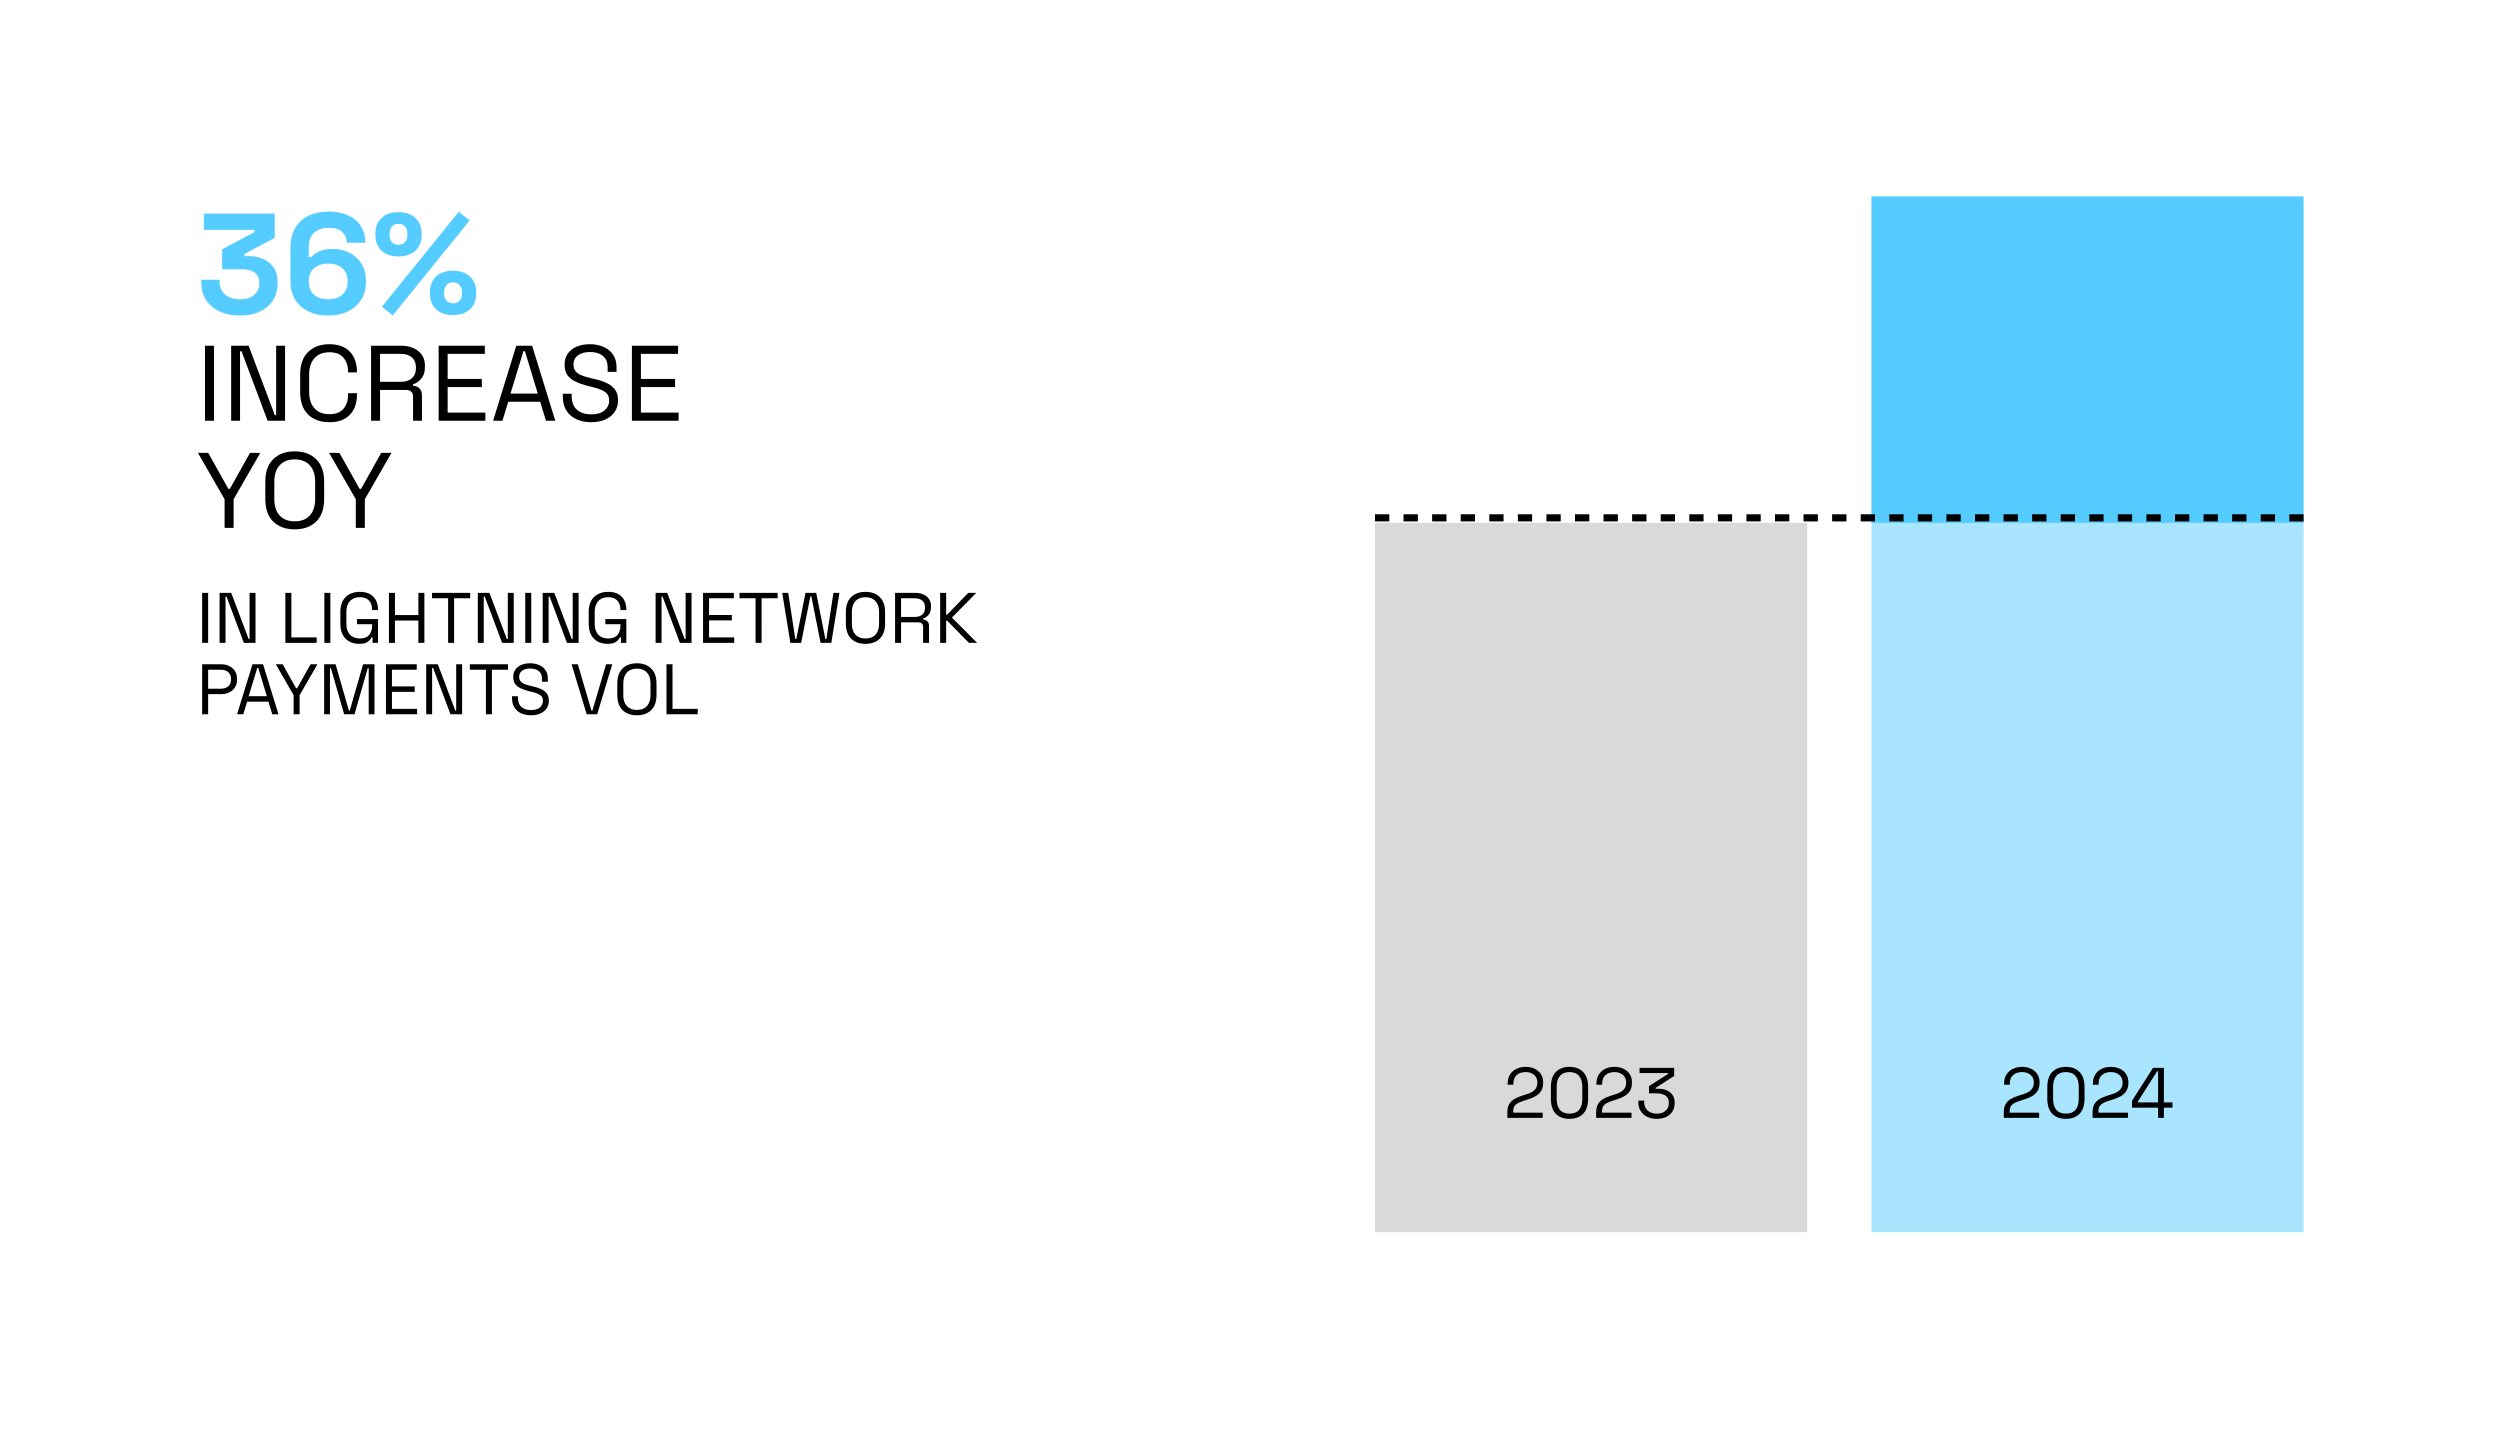
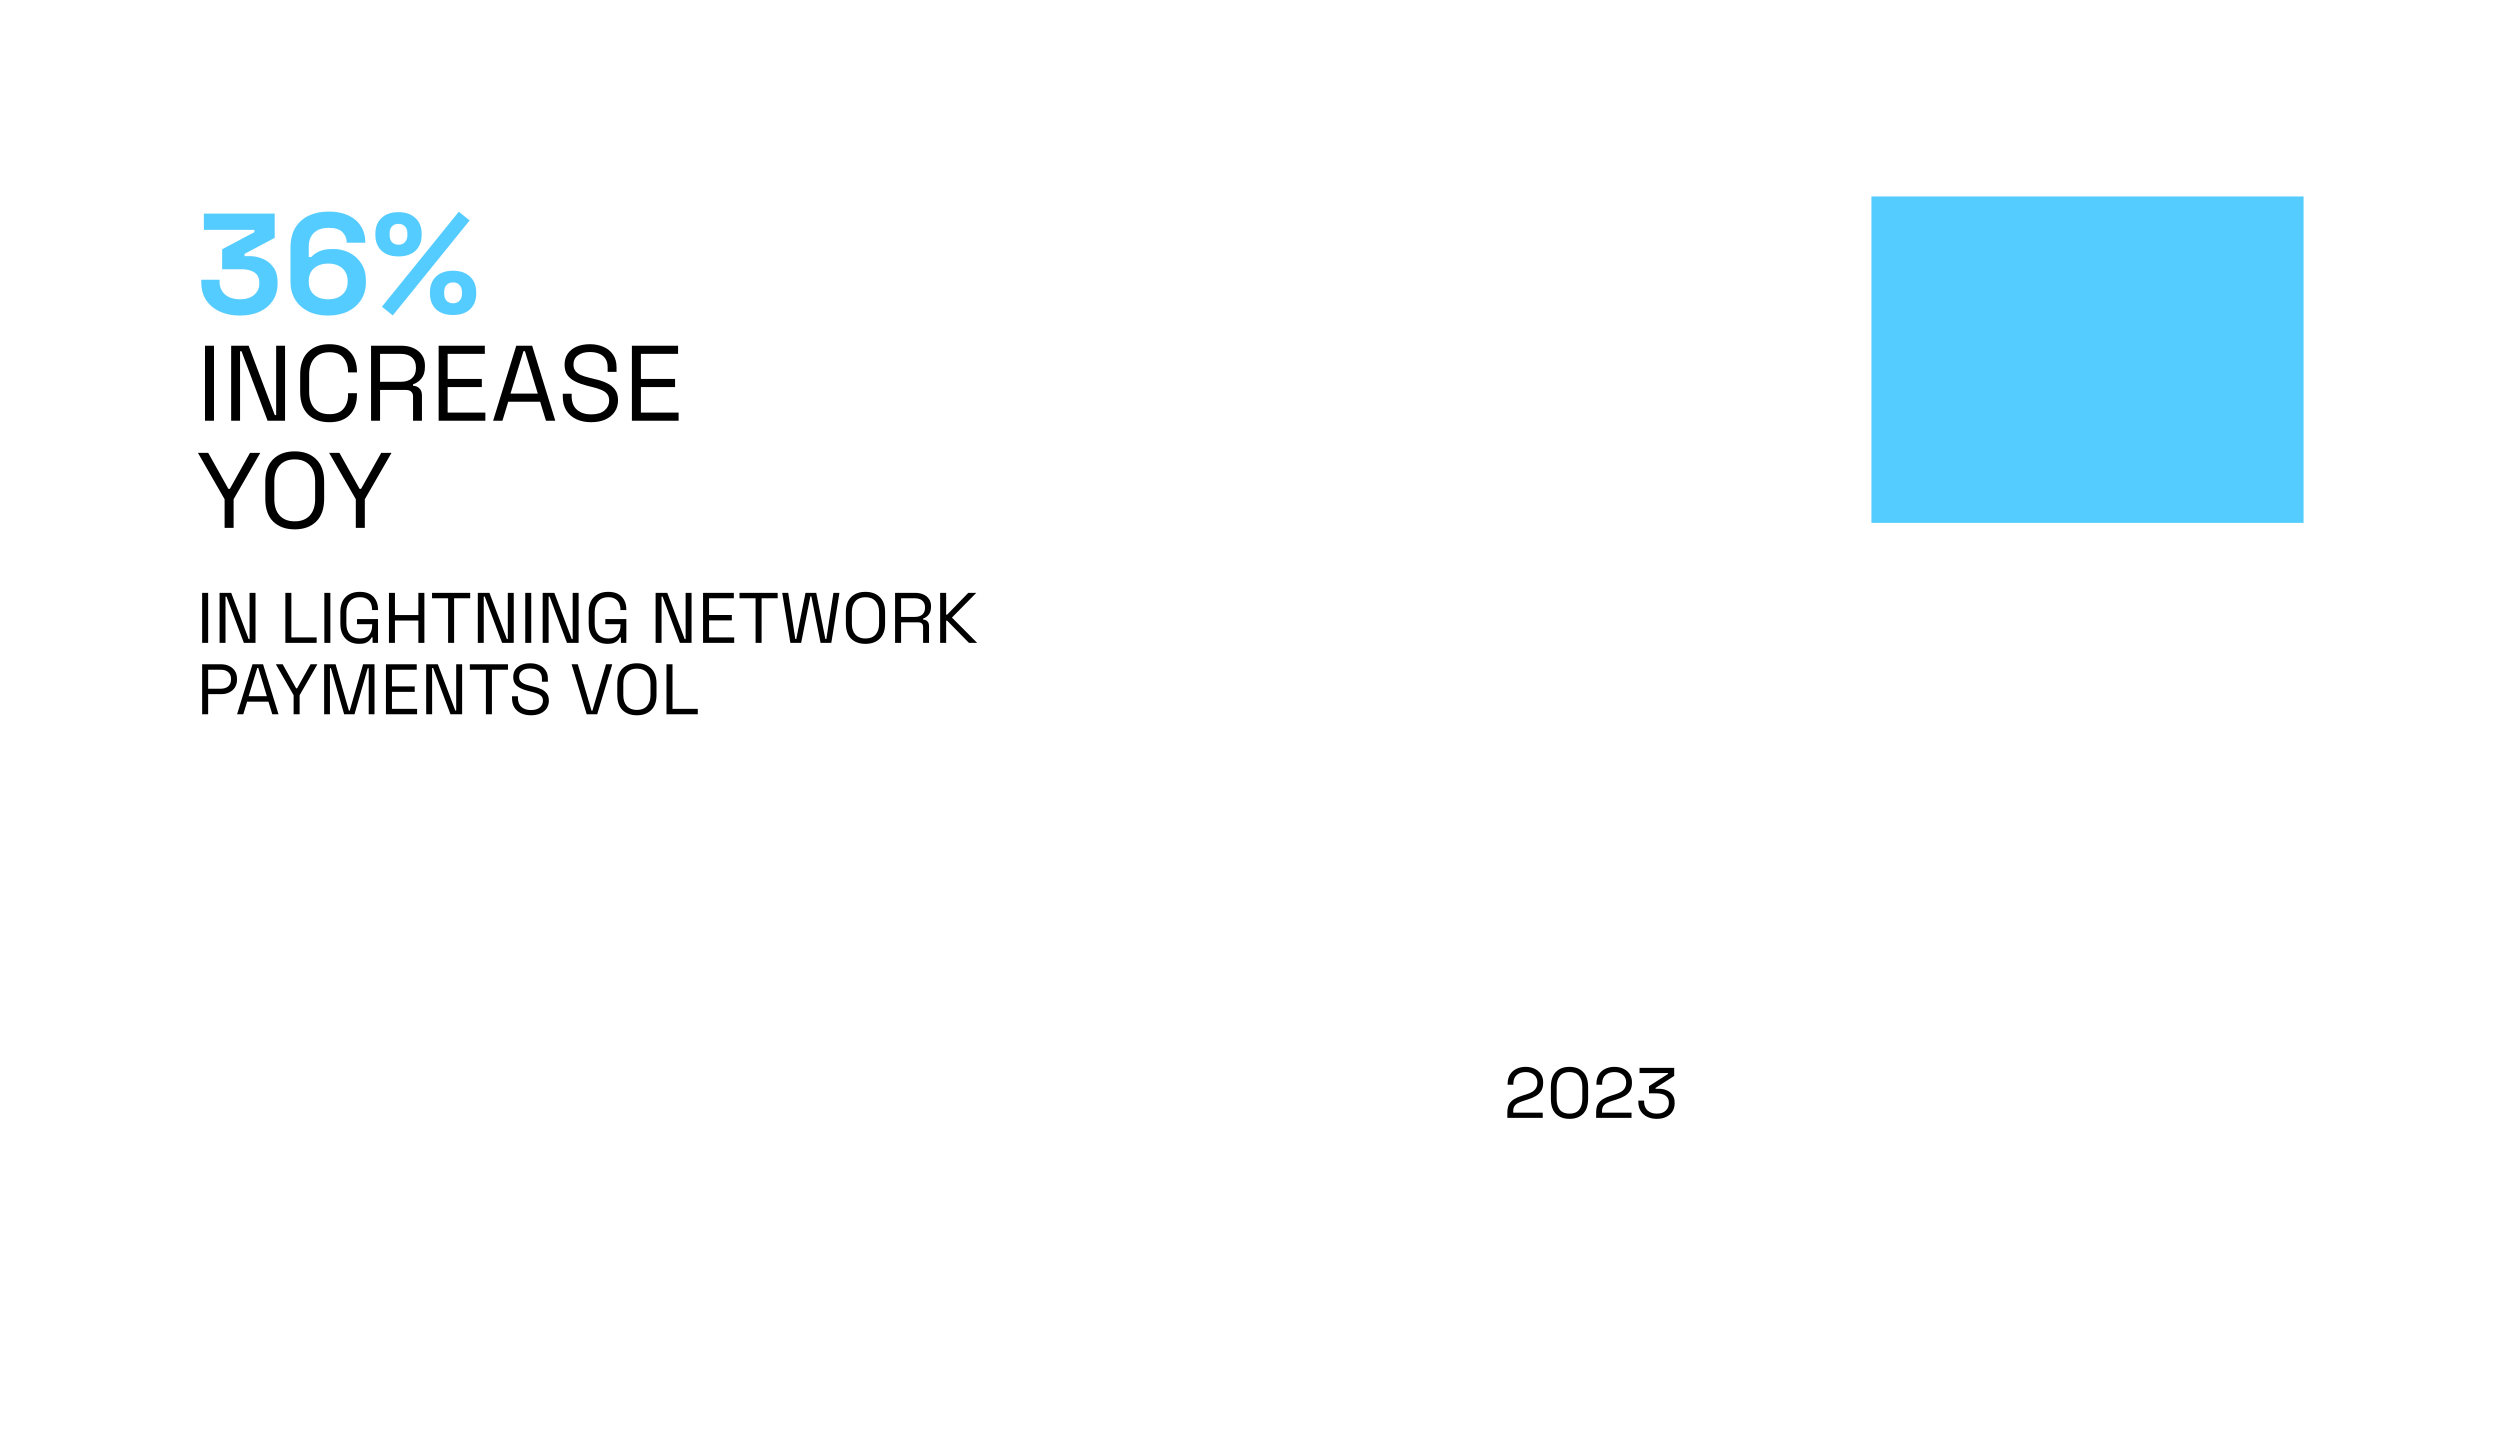
<svg xmlns="http://www.w3.org/2000/svg" width="3500" height="2000" fill="none">
-   <path fill="#fff" d="M0 0h3500v2000H0z" />
  <path fill="#5CF" d="M335.8 441.8c-10.533 0-19.867-1.867-28-5.6-8.133-3.733-14.533-9.067-19.2-16-4.533-7.067-6.8-15.4-6.8-25v-3.6h25.6v2.8c0 7.467 2.6 13.467 7.8 18 5.2 4.4 12.067 6.6 20.6 6.6 8.667 0 15.333-2.067 20-6.2 4.8-4.133 7.2-9.333 7.2-15.6v-2c0-4.267-1.067-7.733-3.2-10.4-2.133-2.667-5-4.6-8.6-5.8-3.6-1.333-7.667-2-12.2-2h-28v-28l45.2-24v-3.2h-70.8V299h99.2v34l-42.2 22.4v3.2h7.4c6.267 0 12.333 1.267 18.2 3.8 6 2.533 10.933 6.467 14.8 11.8 3.867 5.2 5.8 12 5.8 20.4v2.4c0 9.067-2.2 17-6.6 23.8-4.4 6.667-10.6 11.867-18.6 15.6-7.867 3.6-17.067 5.4-27.6 5.4Zm123.28 0c-10.667 0-19.934-2-27.8-6-7.867-4-13.934-9.533-18.2-16.6-4.267-7.067-6.4-15.2-6.4-24.4V347c0-11.333 2.266-20.733 6.8-28.2 4.666-7.6 11-13.267 19-17 8.133-3.733 17.4-5.6 27.8-5.6 10.4 0 19.4 1.733 27 5.2 7.733 3.467 13.666 8.467 17.8 15 4.266 6.533 6.4 14.333 6.4 23.4h-26c0-5.6-1.934-10.467-5.8-14.6-3.867-4.133-10.334-6.2-19.4-6.2-8.934 0-15.867 2.333-20.8 7-4.8 4.667-7.2 11.133-7.2 19.4v14.4h3.6c2.266-2.667 5.733-5.2 10.4-7.6 4.666-2.4 11.466-3.6 20.4-3.6 8.133 0 15.6 1.733 22.4 5.2 6.933 3.467 12.533 8.533 16.8 15.2 4.266 6.533 6.4 14.467 6.4 23.8v2.4c0 9.2-2.2 17.333-6.6 24.4-4.4 6.933-10.6 12.4-18.6 16.4-8 3.867-17.334 5.8-28 5.8Zm.4-22.8c8.4 0 15-2.2 19.8-6.6 4.933-4.4 7.4-10.267 7.4-17.6v-1.6c0-4.933-1.134-9.2-3.4-12.8-2.134-3.6-5.267-6.4-9.4-8.4-4-2-8.8-3-14.4-3-5.467 0-10.267 1-14.4 3-4.134 2-7.334 4.8-9.6 8.4-2.134 3.6-3.2 7.867-3.2 12.8v1.6c0 7.333 2.4 13.2 7.2 17.6 4.933 4.4 11.6 6.6 20 6.6Zm90.433 22.6-15.2-12.2 107.6-133 15.2 12.2-107.6 133Zm84.4-.6c-10.134 0-18.067-2.667-23.8-8-5.734-5.467-8.6-12.867-8.6-22.2v-1.4c0-9.467 2.866-16.867 8.6-22.2 5.733-5.467 13.666-8.2 23.8-8.2 9.866 0 17.733 2.733 23.6 8.2 5.866 5.333 8.8 12.733 8.8 22.2v1.4c0 9.333-2.867 16.733-8.6 22.2-5.734 5.333-13.667 8-23.8 8Zm0-16.4c3.866 0 6.866-1.2 9-3.6 2.266-2.4 3.4-5.533 3.4-9.4v-3.2c0-3.867-1.134-7-3.4-9.4-2.134-2.4-5.134-3.6-9-3.6-3.867 0-6.934 1.2-9.2 3.6-2.134 2.4-3.2 5.533-3.2 9.4v3.2c0 3.867 1.066 7 3.2 9.4 2.266 2.4 5.333 3.6 9.2 3.6Zm-76.4-65.6c-10.134 0-18.067-2.667-23.8-8-5.734-5.467-8.6-12.867-8.6-22.2v-1.4c0-9.467 2.866-16.867 8.6-22.2 5.733-5.467 13.666-8.2 23.8-8.2 9.866 0 17.733 2.733 23.6 8.2 5.866 5.333 8.8 12.733 8.8 22.2v1.4c0 9.333-2.867 16.733-8.6 22.2-5.734 5.333-13.667 8-23.8 8Zm0-16.4c3.866 0 6.866-1.2 9-3.6 2.266-2.4 3.399-5.533 3.399-9.4v-3.2c0-3.867-1.133-7-3.399-9.4-2.134-2.4-5.134-3.6-9-3.6-3.867 0-6.934 1.2-9.2 3.6-2.134 2.4-3.2 5.533-3.2 9.4v3.2c0 3.867 1.066 7 3.2 9.4 2.266 2.4 5.333 3.6 9.2 3.6Z" />
  <path fill="#000" d="M287 589V484h12.6v105H287Zm36.621 0V484h24.45l36.6 97.05h1.95V484h12.45v105h-24.45l-36.45-97.2h-2.1V589h-12.45Zm137.559 2.1c-12.5 0-22.45-3.6-29.85-10.8-7.4-7.3-11.1-17.9-11.1-31.8v-24c0-13.9 3.7-24.45 11.1-31.65 7.4-7.3 17.35-10.95 29.85-10.95 12.4 0 21.9 3.45 28.5 10.35 6.7 6.9 10.05 16.35 10.05 28.35v.75h-12.45v-1.2c0-7.9-2.15-14.35-6.45-19.35-4.2-5.1-10.75-7.65-19.65-7.65-8.9 0-15.85 2.75-20.85 8.25-5 5.4-7.5 13-7.5 22.8v24.6c0 9.8 2.5 17.45 7.5 22.95 5 5.4 11.95 8.1 20.85 8.1 8.9 0 15.45-2.5 19.65-7.5 4.3-5.1 6.45-11.6 6.45-19.5v-2.4h12.45v1.95c0 12-3.35 21.45-10.05 28.35-6.6 6.9-16.1 10.35-28.5 10.35Zm58.291-2.1V484h42.45c6.5 0 12.2 1.15 17.1 3.45 5 2.2 8.9 5.4 11.7 9.6 2.8 4.1 4.2 9.05 4.2 14.85v1.65c0 6.9-1.65 12.35-4.95 16.35-3.3 4-7.2 6.7-11.7 8.1v2.1c3.6.1 6.55 1.3 8.85 3.6 2.4 2.2 3.6 5.55 3.6 10.05V589h-12.45v-33.75c0-3-.85-5.3-2.55-6.9-1.6-1.6-4.05-2.4-7.35-2.4h-36.3V589h-12.6Zm12.6-54.45h28.65c6.9 0 12.2-1.65 15.9-4.95 3.8-3.4 5.7-8.1 5.7-14.1v-1.05c0-6-1.85-10.65-5.55-13.95-3.7-3.4-9.05-5.1-16.05-5.1h-28.65v39.15ZM614.1 589V484h64.65v11.4H626.7v35.1h47.85v11.4H626.7v35.7h52.8V589h-65.4Zm76.271 0 32.4-105h22.2l32.4 105h-13.05l-8.1-26.55h-44.7l-8.1 26.55h-13.05Zm24.3-37.95h38.25l-18-59.4h-2.1l-18.15 59.4Zm112.943 40.05c-7.6 0-14.4-1.35-20.4-4.05-6-2.7-10.75-6.75-14.25-12.15-3.4-5.5-5.1-12.35-5.1-20.55v-3.15h12.45v3.15c0 8.7 2.55 15.2 7.65 19.5 5.1 4.2 11.65 6.3 19.65 6.3 8.2 0 14.45-1.85 18.75-5.55 4.3-3.7 6.45-8.35 6.45-13.95 0-3.9-1-7-3-9.3-1.9-2.3-4.6-4.15-8.1-5.55-3.5-1.5-7.6-2.8-12.3-3.9l-7.8-1.95c-6.1-1.6-11.5-3.55-16.2-5.85-4.7-2.3-8.4-5.3-11.1-9-2.6-3.8-3.9-8.65-3.9-14.55s1.45-11 4.35-15.3c3-4.3 7.15-7.6 12.45-9.9 5.4-2.3 11.6-3.45 18.6-3.45 7.1 0 13.45 1.25 19.05 3.75 5.7 2.4 10.15 6 13.35 10.8 3.3 4.7 4.95 10.65 4.95 17.85v6.3h-12.45v-6.3c0-5.1-1.1-9.2-3.3-12.3-2.1-3.1-5.05-5.4-8.85-6.9-3.7-1.5-7.95-2.25-12.75-2.25-6.9 0-12.45 1.55-16.65 4.65-4.2 3-6.3 7.3-6.3 12.9 0 3.7.9 6.7 2.7 9 1.8 2.3 4.35 4.2 7.65 5.7 3.3 1.4 7.25 2.65 11.85 3.75l7.8 1.95c6.1 1.3 11.55 3.1 16.35 5.4 4.9 2.2 8.8 5.25 11.7 9.15 2.9 3.8 4.35 8.8 4.35 15 0 6.2-1.55 11.6-4.65 16.2-3.1 4.6-7.5 8.2-13.2 10.8-5.6 2.5-12.2 3.75-19.8 3.75Zm57.042-2.1V484h64.65v11.4h-52.05v35.1h47.85v11.4h-47.85v35.7h52.8V589h-65.4ZM314.45 739v-40.05L277.1 634h14.4l28.2 50.4h2.1L350 634h14.4l-37.35 64.95V739h-12.6Zm98.101 2.1c-12.5 0-22.5-3.6-30-10.8-7.4-7.3-11.1-17.9-11.1-31.8v-24c0-13.9 3.7-24.45 11.1-31.65 7.5-7.3 17.5-10.95 30-10.95 12.6 0 22.6 3.65 30 10.95 7.5 7.2 11.25 17.75 11.25 31.65v24c0 13.9-3.75 24.5-11.25 31.8-7.4 7.2-17.4 10.8-30 10.8Zm0-11.25c9.1 0 16.15-2.7 21.15-8.1 5-5.5 7.5-13.1 7.5-22.8v-24.9c0-9.7-2.5-17.25-7.5-22.65-5-5.5-12.05-8.25-21.15-8.25-9 0-16 2.75-21 8.25-5 5.4-7.5 12.95-7.5 22.65v24.9c0 9.7 2.5 17.3 7.5 22.8 5 5.4 12 8.1 21 8.1Zm85.59 9.15v-40.05L460.791 634h14.4l28.2 50.4h2.1l28.2-50.4h14.4l-37.35 64.95V739h-12.6ZM283 900v-70h8.4v70H283Zm24.414 0v-70h16.3l24.4 64.7h1.3V830h8.3v70h-16.3l-24.3-64.8h-1.4V900h-8.3Zm92.09 0v-70h8.4v62.4h35.4v7.6h-43.8Zm54.59 0v-70h8.4v70h-8.4Zm48.814 1.4c-5.2 0-9.8-1.067-13.8-3.2-3.934-2.2-7.034-5.4-9.3-9.6-2.2-4.2-3.3-9.4-3.3-15.6v-16c0-9.267 2.466-16.3 7.4-21.1 4.933-4.867 11.566-7.3 19.9-7.3 8.266 0 14.566 2.267 18.9 6.8 4.333 4.533 6.5 10.6 6.5 18.2v.5h-8.3v-.7c0-3.333-.6-6.3-1.8-8.9-1.2-2.6-3.067-4.633-5.6-6.1-2.534-1.533-5.767-2.3-9.7-2.3-5.934 0-10.567 1.833-13.9 5.5-3.334 3.6-5 8.667-5 15.2v16.4c0 6.533 1.666 11.633 5 15.3 3.333 3.6 8 5.4 14 5.4 5.866 0 10.166-1.667 12.9-5 2.8-3.333 4.2-7.767 4.2-13.3v-1.7h-21.2v-7.2h29.4V900h-7.6v-7.6h-1.4c-.734 1.467-1.767 2.9-3.1 4.3-1.334 1.4-3.134 2.533-5.4 3.4-2.267.867-5.2 1.3-8.8 1.3Zm41.615-1.4v-70h8.4v31.1h32.8V830h8.4v70h-8.4v-31.3h-32.8V900h-8.4Zm82.825 0v-62.4h-22.5V830h53.4v7.6h-22.5V900h-8.4Zm41.59 0v-70h16.3l24.4 64.7h1.3V830h8.3v70h-16.3l-24.3-64.8h-1.4V900h-8.3Zm66.406 0v-70h8.4v70h-8.4Zm24.414 0v-70h16.3l24.4 64.7h1.3V830h8.3v70h-16.3l-24.3-64.8h-1.4V900h-8.3Zm90.806 1.4c-5.2 0-9.8-1.067-13.8-3.2-3.933-2.2-7.033-5.4-9.3-9.6-2.2-4.2-3.3-9.4-3.3-15.6v-16c0-9.267 2.467-16.3 7.4-21.1 4.933-4.867 11.567-7.3 19.9-7.3 8.267 0 14.567 2.267 18.9 6.8 4.333 4.533 6.5 10.6 6.5 18.2v.5h-8.3v-.7c0-3.333-.6-6.3-1.8-8.9-1.2-2.6-3.067-4.633-5.6-6.1-2.533-1.533-5.767-2.3-9.7-2.3-5.933 0-10.567 1.833-13.9 5.5-3.333 3.6-5 8.667-5 15.2v16.4c0 6.533 1.667 11.633 5 15.3 3.333 3.6 8 5.4 14 5.4 5.867 0 10.167-1.667 12.9-5 2.8-3.333 4.2-7.767 4.2-13.3v-1.7h-21.2v-7.2h29.4V900h-7.6v-7.6h-1.4c-.733 1.467-1.767 2.9-3.1 4.3-1.333 1.4-3.133 2.533-5.4 3.4-2.267.867-5.2 1.3-8.8 1.3Zm67.299-1.4v-70h16.3l24.4 64.7h1.3V830h8.3v70h-16.3l-24.3-64.8h-1.4V900h-8.3Zm66.407 0v-70h43.1v7.6h-34.7V861h31.9v7.6h-31.9v23.8h35.2v7.6h-43.6Zm73.55 0v-62.4h-22.5V830h53.4v7.6h-22.5V900h-8.4Zm48.69 0-11.4-70h8.4l9.9 64.6h1.4l12.9-64.6h15l12.8 64.6h1.4l9.9-64.6h8.4l-11.4 70h-15l-12.9-65h-1.4l-12.9 65h-15.1Zm105.11 1.4c-8.33 0-15-2.4-20-7.2-4.93-4.867-7.4-11.933-7.4-21.2v-16c0-9.267 2.47-16.3 7.4-21.1 5-4.867 11.67-7.3 20-7.3 8.4 0 15.07 2.433 20 7.3 5 4.8 7.5 11.833 7.5 21.1v16c0 9.267-2.5 16.333-7.5 21.2-4.93 4.8-11.6 7.2-20 7.2Zm0-7.5c6.07 0 10.77-1.8 14.1-5.4 3.34-3.667 5-8.733 5-15.2v-16.6c0-6.467-1.66-11.5-5-15.1-3.33-3.667-8.03-5.5-14.1-5.5-6 0-10.66 1.833-14 5.5-3.33 3.6-5 8.633-5 15.1v16.6c0 6.467 1.67 11.533 5 15.2 3.34 3.6 8 5.4 14 5.4Zm41.5 6.1v-70h28.3c4.33 0 8.13.767 11.4 2.3 3.33 1.467 5.93 3.6 7.8 6.4 1.86 2.733 2.8 6.033 2.8 9.9v1.1c0 4.6-1.1 8.233-3.3 10.9-2.2 2.667-4.8 4.467-7.8 5.4v1.4c2.4.067 4.36.867 5.9 2.4 1.6 1.467 2.4 3.7 2.4 6.7V900h-8.3v-22.5c0-2-.57-3.533-1.7-4.6-1.07-1.067-2.7-1.6-4.9-1.6h-24.2V900h-8.4Zm8.4-36.3h19.1c4.6 0 8.13-1.1 10.6-3.3 2.53-2.267 3.8-5.4 3.8-9.4v-.7c0-4-1.24-7.1-3.7-9.3-2.47-2.267-6.04-3.4-10.7-3.4h-19.1v26.1Zm54.68 36.3v-70h8.4v30.5h1.4l29.6-30.5h11.2l-34.1 34.6L1368 900h-11.5l-30.5-31.1h-1.4V900h-8.4ZM283 1000v-70h26.8c4.2 0 7.933.833 11.2 2.5 3.333 1.6 5.967 3.9 7.9 6.9 1.933 3 2.9 6.633 2.9 10.9v1.3c0 4.2-1 7.833-3 10.9-1.933 3-4.567 5.3-7.9 6.9-3.333 1.6-7.033 2.4-11.1 2.4h-18.4v28.2H283Zm8.4-35.8h17.5c4.467 0 8-1.1 10.6-3.3 2.6-2.267 3.9-5.433 3.9-9.5v-1c0-4.067-1.3-7.2-3.9-9.4-2.533-2.267-6.067-3.4-10.6-3.4h-17.5v26.6Zm40.495 35.8 21.6-70h14.8l21.6 70h-8.7l-5.4-17.7h-29.8l-5.4 17.7h-8.7Zm16.2-25.3h25.5l-12-39.6h-1.4l-12.1 39.6Zm62.971 25.3v-26.7l-24.9-43.3h9.6l18.8 33.6h1.4l18.8-33.6h9.6l-24.9 43.3v26.7h-8.4Zm42.735 0v-70h16l18.6 64.7h1.3l18.6-64.7h16v70h-8.1v-64.5h-1.4l-18.5 64.5h-14.5l-18.5-64.5h-1.4v64.5h-8.1Zm86.523 0v-70h43.1v7.6h-34.7V961h31.9v7.6h-31.9v23.8h35.2v7.6h-43.6Zm56.348 0v-70h16.3l24.4 64.7h1.3V930h8.3v70h-16.3l-24.3-64.8h-1.4v64.8h-8.3Zm83.606 0v-62.4h-22.5V930h53.4v7.6h-22.5v62.4h-8.4Zm63.034 1.4c-5.067 0-9.6-.9-13.6-2.7-4-1.8-7.167-4.5-9.5-8.1-2.267-3.667-3.4-8.233-3.4-13.7v-2.1h8.3v2.1c0 5.8 1.7 10.133 5.1 13 3.4 2.8 7.766 4.2 13.1 4.2 5.466 0 9.633-1.233 12.5-3.7 2.866-2.467 4.3-5.567 4.3-9.3 0-2.6-.667-4.667-2-6.2-1.267-1.533-3.067-2.767-5.4-3.7-2.334-1-5.067-1.867-8.2-2.6l-5.2-1.3c-4.067-1.067-7.667-2.367-10.8-3.9-3.134-1.533-5.6-3.533-7.4-6-1.734-2.533-2.6-5.767-2.6-9.7 0-3.933.966-7.333 2.9-10.2 2-2.867 4.766-5.067 8.3-6.6 3.6-1.533 7.733-2.3 12.4-2.3 4.733 0 8.966.833 12.7 2.5 3.8 1.6 6.766 4 8.9 7.2 2.2 3.133 3.3 7.1 3.3 11.9v4.2h-8.3v-4.2c0-3.4-.734-6.133-2.2-8.2-1.4-2.067-3.367-3.6-5.9-4.6-2.467-1-5.3-1.5-8.5-1.5-4.6 0-8.3 1.033-11.1 3.1-2.8 2-4.2 4.867-4.2 8.6 0 2.467.6 4.467 1.8 6 1.2 1.533 2.9 2.8 5.1 3.8 2.2.933 4.833 1.767 7.9 2.5l5.2 1.3c4.066.867 7.7 2.067 10.9 3.6 3.266 1.467 5.866 3.5 7.8 6.1 1.933 2.533 2.9 5.867 2.9 10s-1.034 7.733-3.1 10.8c-2.067 3.067-5 5.467-8.8 7.2-3.734 1.67-8.134 2.5-13.2 2.5Zm78.042-1.4-21.1-70h8.7l19.1 64.9h1.3l19.1-64.9h8.7l-21.1 70h-14.7Zm70.249 1.4c-8.333 0-15-2.4-20-7.2-4.933-4.867-7.4-11.933-7.4-21.2v-16c0-9.267 2.467-16.3 7.4-21.1 5-4.867 11.667-7.3 20-7.3 8.4 0 15.067 2.433 20 7.3 5 4.8 7.5 11.833 7.5 21.1v16c0 9.267-2.5 16.333-7.5 21.2-4.933 4.8-11.6 7.2-20 7.2Zm0-7.5c6.067 0 10.767-1.8 14.1-5.4 3.333-3.667 5-8.733 5-15.2v-16.6c0-6.467-1.667-11.5-5-15.1-3.333-3.667-8.033-5.5-14.1-5.5-6 0-10.667 1.833-14 5.5-3.333 3.6-5 8.633-5 15.1v16.6c0 6.467 1.667 11.533 5 15.2 3.333 3.6 8 5.4 14 5.4Zm41.495 6.1v-70h8.4v62.4h35.4v7.6h-43.8Z" />
-   <path fill="#D9D9D9" d="M1925 732h605v993h-605z" />
  <path fill="#000" d="M2110.3 1565v-7.3c0-5 .87-9 2.6-12 1.8-3 4.27-5.4 7.4-7.2 3.2-1.87 7-3.47 11.4-4.8l5.5-1.7c3-.93 5.63-2.07 7.9-3.4 2.27-1.4 4.03-3.13 5.3-5.2 1.27-2.13 1.9-4.73 1.9-7.8v-.4c0-4.4-1.53-7.87-4.6-10.4-3.07-2.6-7-3.9-11.8-3.9-5.07 0-9.2 1.37-12.4 4.1-3.2 2.67-4.8 6.73-4.8 12.2v1.4h-8v-1.3c0-5.07 1.1-9.37 3.3-12.9 2.2-3.53 5.2-6.2 9-8 3.8-1.87 8.1-2.8 12.9-2.8 4.8 0 9.03.9 12.7 2.7 3.73 1.8 6.63 4.3 8.7 7.5 2.07 3.2 3.1 6.93 3.1 11.2v.9c0 4.53-.9 8.3-2.7 11.3-1.8 2.93-4.3 5.33-7.5 7.2-3.13 1.87-6.83 3.47-11.1 4.8l-5.4 1.7c-3.4 1.07-6.23 2.2-8.5 3.4-2.2 1.13-3.87 2.6-5 4.4-1.13 1.8-1.7 4.23-1.7 7.3v1.7h41.3v7.3h-49.5Zm86.95 1.4c-7.93 0-14.26-2.33-19-7-4.66-4.73-7-11.8-7-21.2v-16.4c0-9.33 2.34-16.37 7-21.1 4.74-4.73 11.07-7.1 19-7.1 8 0 14.34 2.37 19 7.1 4.74 4.73 7.1 11.77 7.1 21.1v16.4c0 9.4-2.36 16.47-7.1 21.2-4.66 4.67-11 7-19 7Zm0-7.3c6 0 10.5-1.8 13.5-5.4 3-3.6 4.5-8.63 4.5-15.1v-17.3c0-6.47-1.53-11.47-4.6-15-3.06-3.6-7.53-5.4-13.4-5.4-5.86 0-10.33 1.8-13.4 5.4-3 3.6-4.5 8.6-4.5 15v17.3c0 6.53 1.5 11.6 4.5 15.2 3 3.53 7.47 5.3 13.4 5.3Zm37.37 5.9v-7.3c0-5 .86-9 2.6-12 1.8-3 4.26-5.4 7.4-7.2 3.2-1.87 7-3.47 11.4-4.8l5.5-1.7c3-.93 5.63-2.07 7.9-3.4 2.26-1.4 4.03-3.13 5.3-5.2 1.26-2.13 1.9-4.73 1.9-7.8v-.4c0-4.4-1.54-7.87-4.6-10.4-3.07-2.6-7-3.9-11.8-3.9-5.07 0-9.2 1.37-12.4 4.1-3.2 2.67-4.8 6.73-4.8 12.2v1.4h-8v-1.3c0-5.07 1.1-9.37 3.3-12.9 2.2-3.53 5.2-6.2 9-8 3.8-1.87 8.1-2.8 12.9-2.8 4.8 0 9.03.9 12.7 2.7 3.73 1.8 6.63 4.3 8.7 7.5 2.06 3.2 3.1 6.93 3.1 11.2v.9c0 4.53-.9 8.3-2.7 11.3-1.8 2.93-4.3 5.33-7.5 7.2-3.14 1.87-6.84 3.47-11.1 4.8l-5.4 1.7c-3.4 1.07-6.24 2.2-8.5 3.4-2.2 1.13-3.87 2.6-5 4.4-1.14 1.8-1.7 4.23-1.7 7.3v1.7h41.3v7.3h-49.5Zm84.86 1.4c-4.93 0-9.37-.93-13.3-2.8-3.87-1.87-6.93-4.57-9.2-8.1-2.2-3.53-3.3-7.8-3.3-12.8v-1.9h8.1v1.8c0 5.13 1.63 9.17 4.9 12.1 3.27 2.93 7.53 4.4 12.8 4.4 5.33 0 9.47-1.37 12.4-4.1 3-2.8 4.5-6.3 4.5-10.5v-.8c0-3.07-.73-5.53-2.2-7.4-1.47-1.93-3.47-3.33-6-4.2-2.47-.93-5.2-1.4-8.2-1.4h-11.4v-10.1l26.7-17.1v-1.2h-39.9v-7.3h48.5v11.3l-26.1 16.8v1.2h5c3.93 0 7.53.73 10.8 2.2 3.33 1.4 5.97 3.53 7.9 6.4 2 2.8 3 6.33 3 10.6v1.1c0 4.4-1.03 8.23-3.1 11.5-2.07 3.27-4.97 5.8-8.7 7.6-3.73 1.8-8.13 2.7-13.2 2.7Z" />
-   <path fill="#5CF" fill-opacity=".5" d="M2620 730h605v995h-605z" />
-   <path fill="#000" d="M2805.3 1565v-7.3c0-5 .87-9 2.6-12 1.8-3 4.27-5.4 7.4-7.2 3.2-1.87 7-3.47 11.4-4.8l5.5-1.7c3-.93 5.63-2.07 7.9-3.4 2.27-1.4 4.03-3.13 5.3-5.2 1.27-2.13 1.9-4.73 1.9-7.8v-.4c0-4.4-1.53-7.87-4.6-10.4-3.07-2.6-7-3.9-11.8-3.9-5.07 0-9.2 1.37-12.4 4.1-3.2 2.67-4.8 6.73-4.8 12.2v1.4h-8v-1.3c0-5.07 1.1-9.37 3.3-12.9 2.2-3.53 5.2-6.2 9-8 3.8-1.87 8.1-2.8 12.9-2.8 4.8 0 9.03.9 12.7 2.7 3.73 1.8 6.63 4.3 8.7 7.5 2.07 3.2 3.1 6.93 3.1 11.2v.9c0 4.53-.9 8.3-2.7 11.3-1.8 2.93-4.3 5.33-7.5 7.2-3.13 1.87-6.83 3.47-11.1 4.8l-5.4 1.7c-3.4 1.07-6.23 2.2-8.5 3.4-2.2 1.13-3.87 2.6-5 4.4-1.13 1.8-1.7 4.23-1.7 7.3v1.7h41.3v7.3h-49.5Zm86.95 1.4c-7.93 0-14.26-2.33-19-7-4.66-4.73-7-11.8-7-21.2v-16.4c0-9.33 2.34-16.37 7-21.1 4.74-4.73 11.07-7.1 19-7.1 8 0 14.34 2.37 19 7.1 4.74 4.73 7.1 11.77 7.1 21.1v16.4c0 9.4-2.36 16.47-7.1 21.2-4.66 4.67-11 7-19 7Zm0-7.3c6 0 10.5-1.8 13.5-5.4 3-3.6 4.5-8.63 4.5-15.1v-17.3c0-6.47-1.53-11.47-4.6-15-3.06-3.6-7.53-5.4-13.4-5.4-5.86 0-10.33 1.8-13.4 5.4-3 3.6-4.5 8.6-4.5 15v17.3c0 6.53 1.5 11.6 4.5 15.2 3 3.53 7.47 5.3 13.4 5.3Zm37.37 5.9v-7.3c0-5 .86-9 2.6-12 1.8-3 4.26-5.4 7.4-7.2 3.2-1.87 7-3.47 11.4-4.8l5.5-1.7c3-.93 5.63-2.07 7.9-3.4 2.26-1.4 4.03-3.13 5.3-5.2 1.26-2.13 1.9-4.73 1.9-7.8v-.4c0-4.4-1.54-7.87-4.6-10.4-3.07-2.6-7-3.9-11.8-3.9-5.07 0-9.2 1.37-12.4 4.1-3.2 2.67-4.8 6.73-4.8 12.2v1.4h-8v-1.3c0-5.07 1.1-9.37 3.3-12.9 2.2-3.53 5.2-6.2 9-8 3.8-1.87 8.1-2.8 12.9-2.8 4.8 0 9.03.9 12.7 2.7 3.73 1.8 6.63 4.3 8.7 7.5 2.06 3.2 3.1 6.93 3.1 11.2v.9c0 4.53-.9 8.3-2.7 11.3-1.8 2.93-4.3 5.33-7.5 7.2-3.14 1.87-6.84 3.47-11.1 4.8l-5.4 1.7c-3.4 1.07-6.24 2.2-8.5 3.4-2.2 1.13-3.87 2.6-5 4.4-1.14 1.8-1.7 4.23-1.7 7.3v1.7h41.3v7.3h-49.5Zm91.72 0v-14.3h-36.5v-9.6l29.4-46.1h15.2v48.4h12v7.3h-12v14.3h-8.1Zm-28.4-21.6h28.4v-43.5h-1.4l-27 42.3v1.2Z" />
  <path fill="#5CF" d="M2620 275h605v457h-605z" />
-   <path stroke="#000" stroke-dasharray="20 20" stroke-width="10" d="M1925 725h1300" />
</svg>